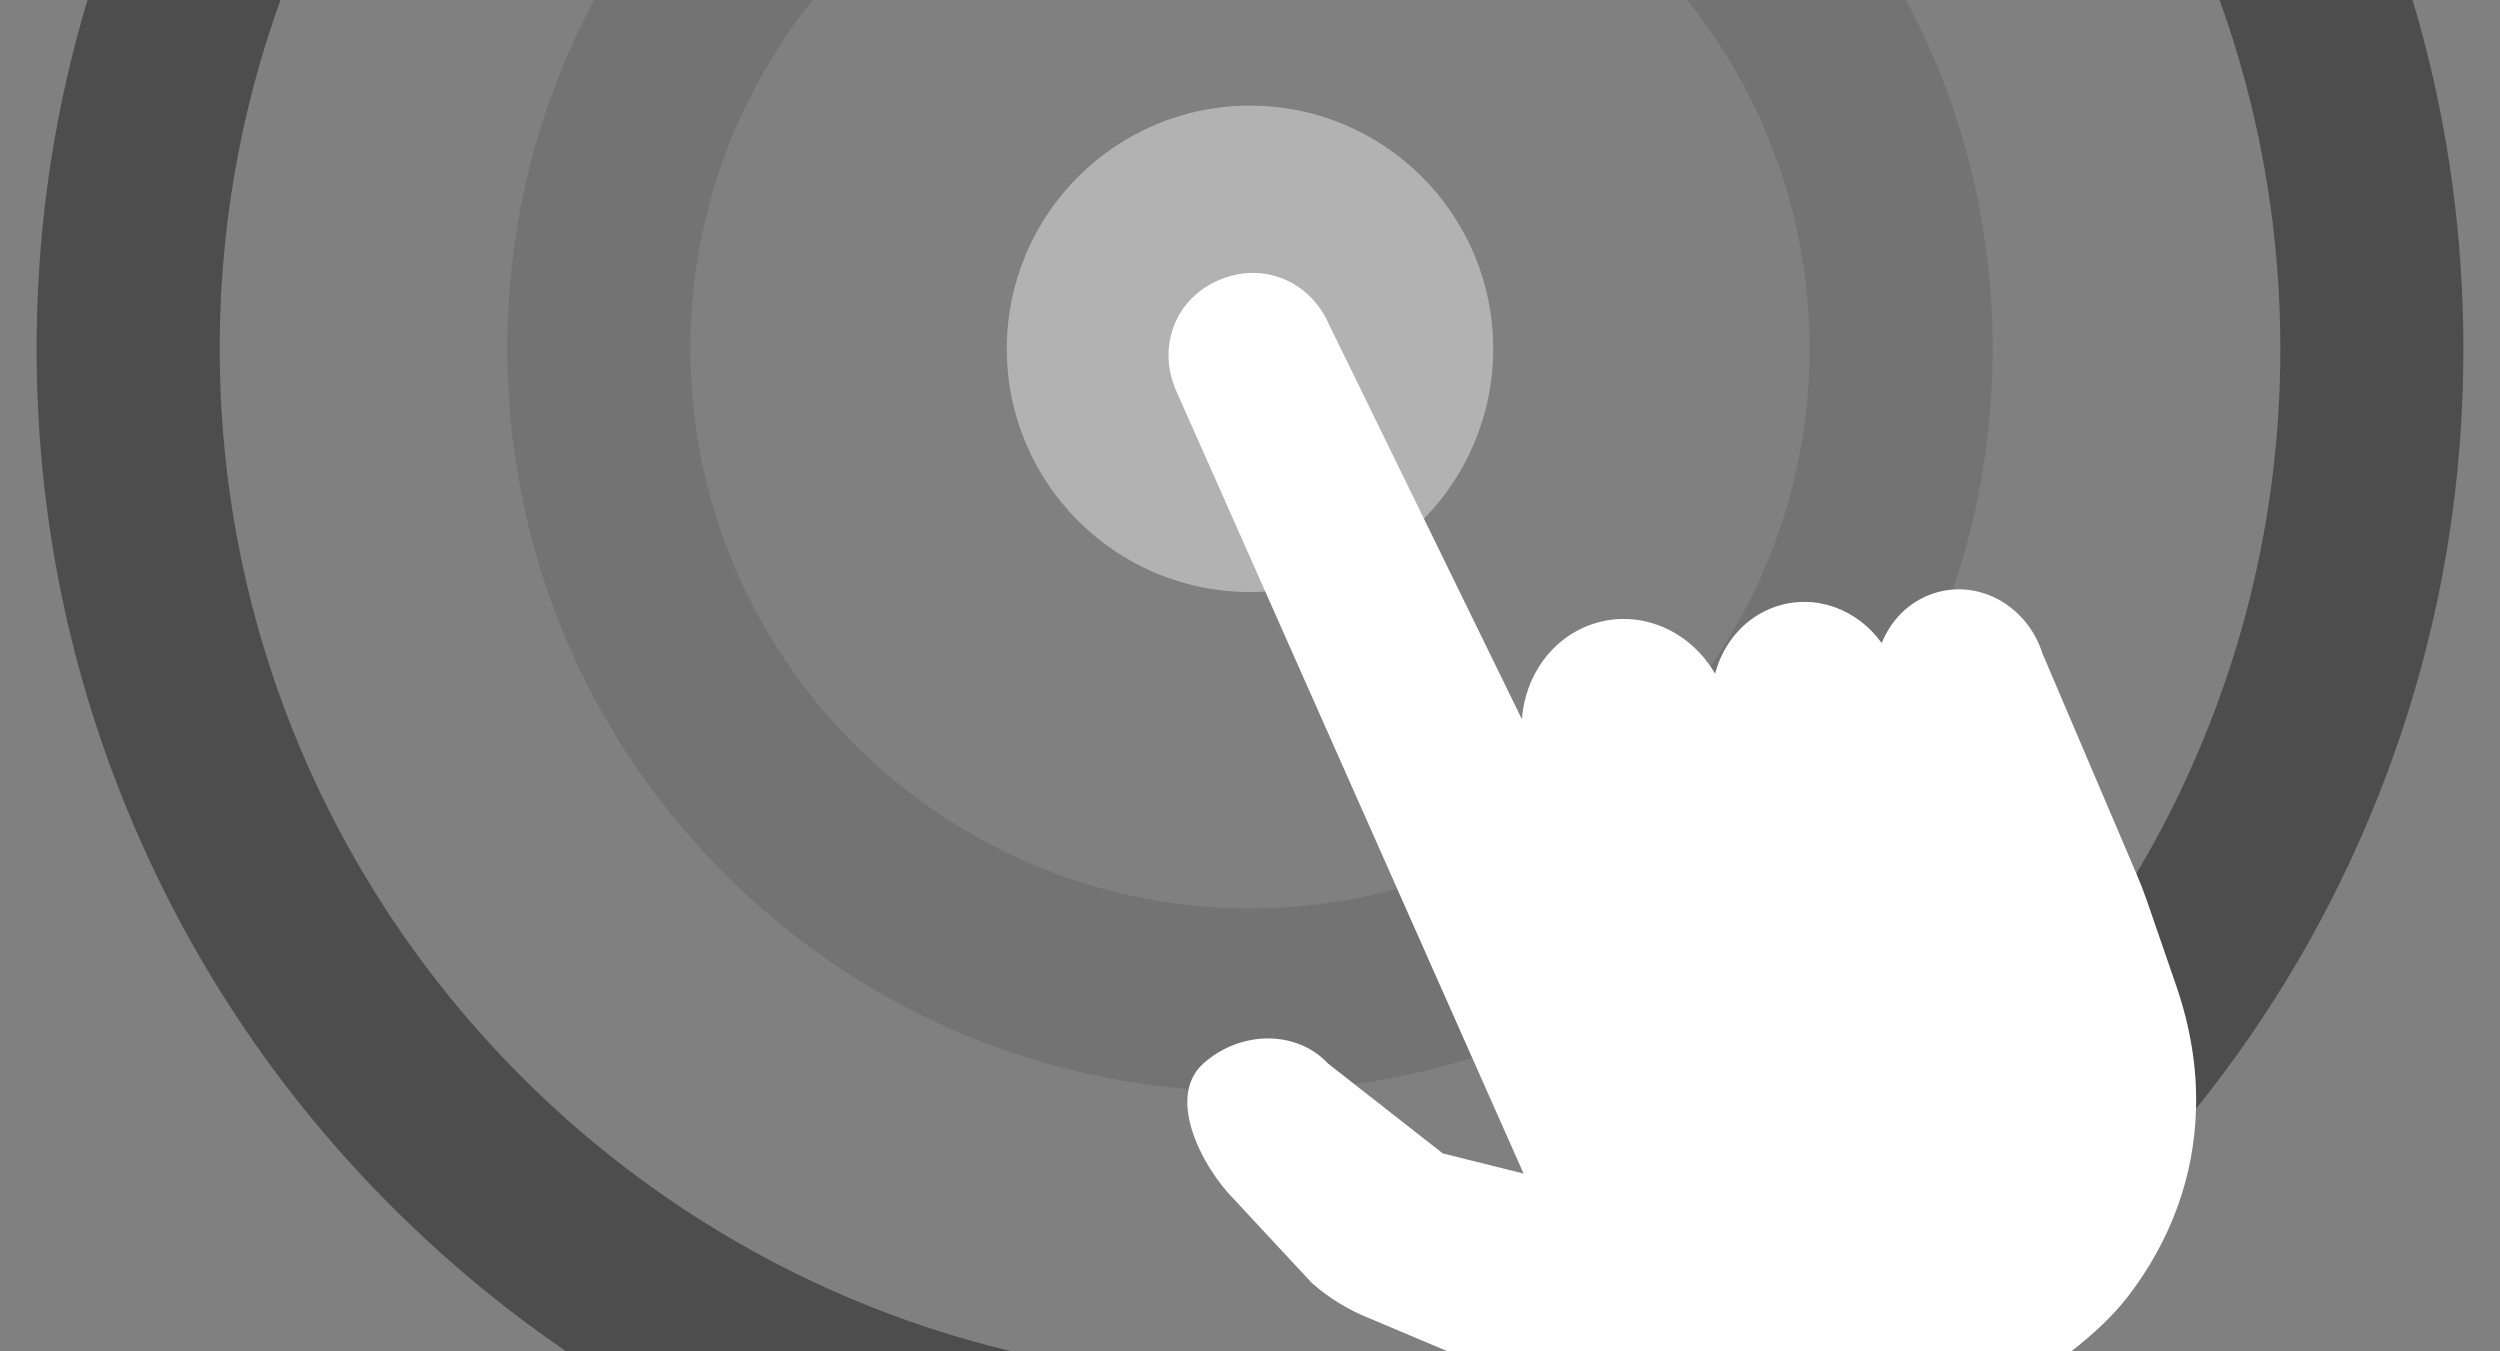
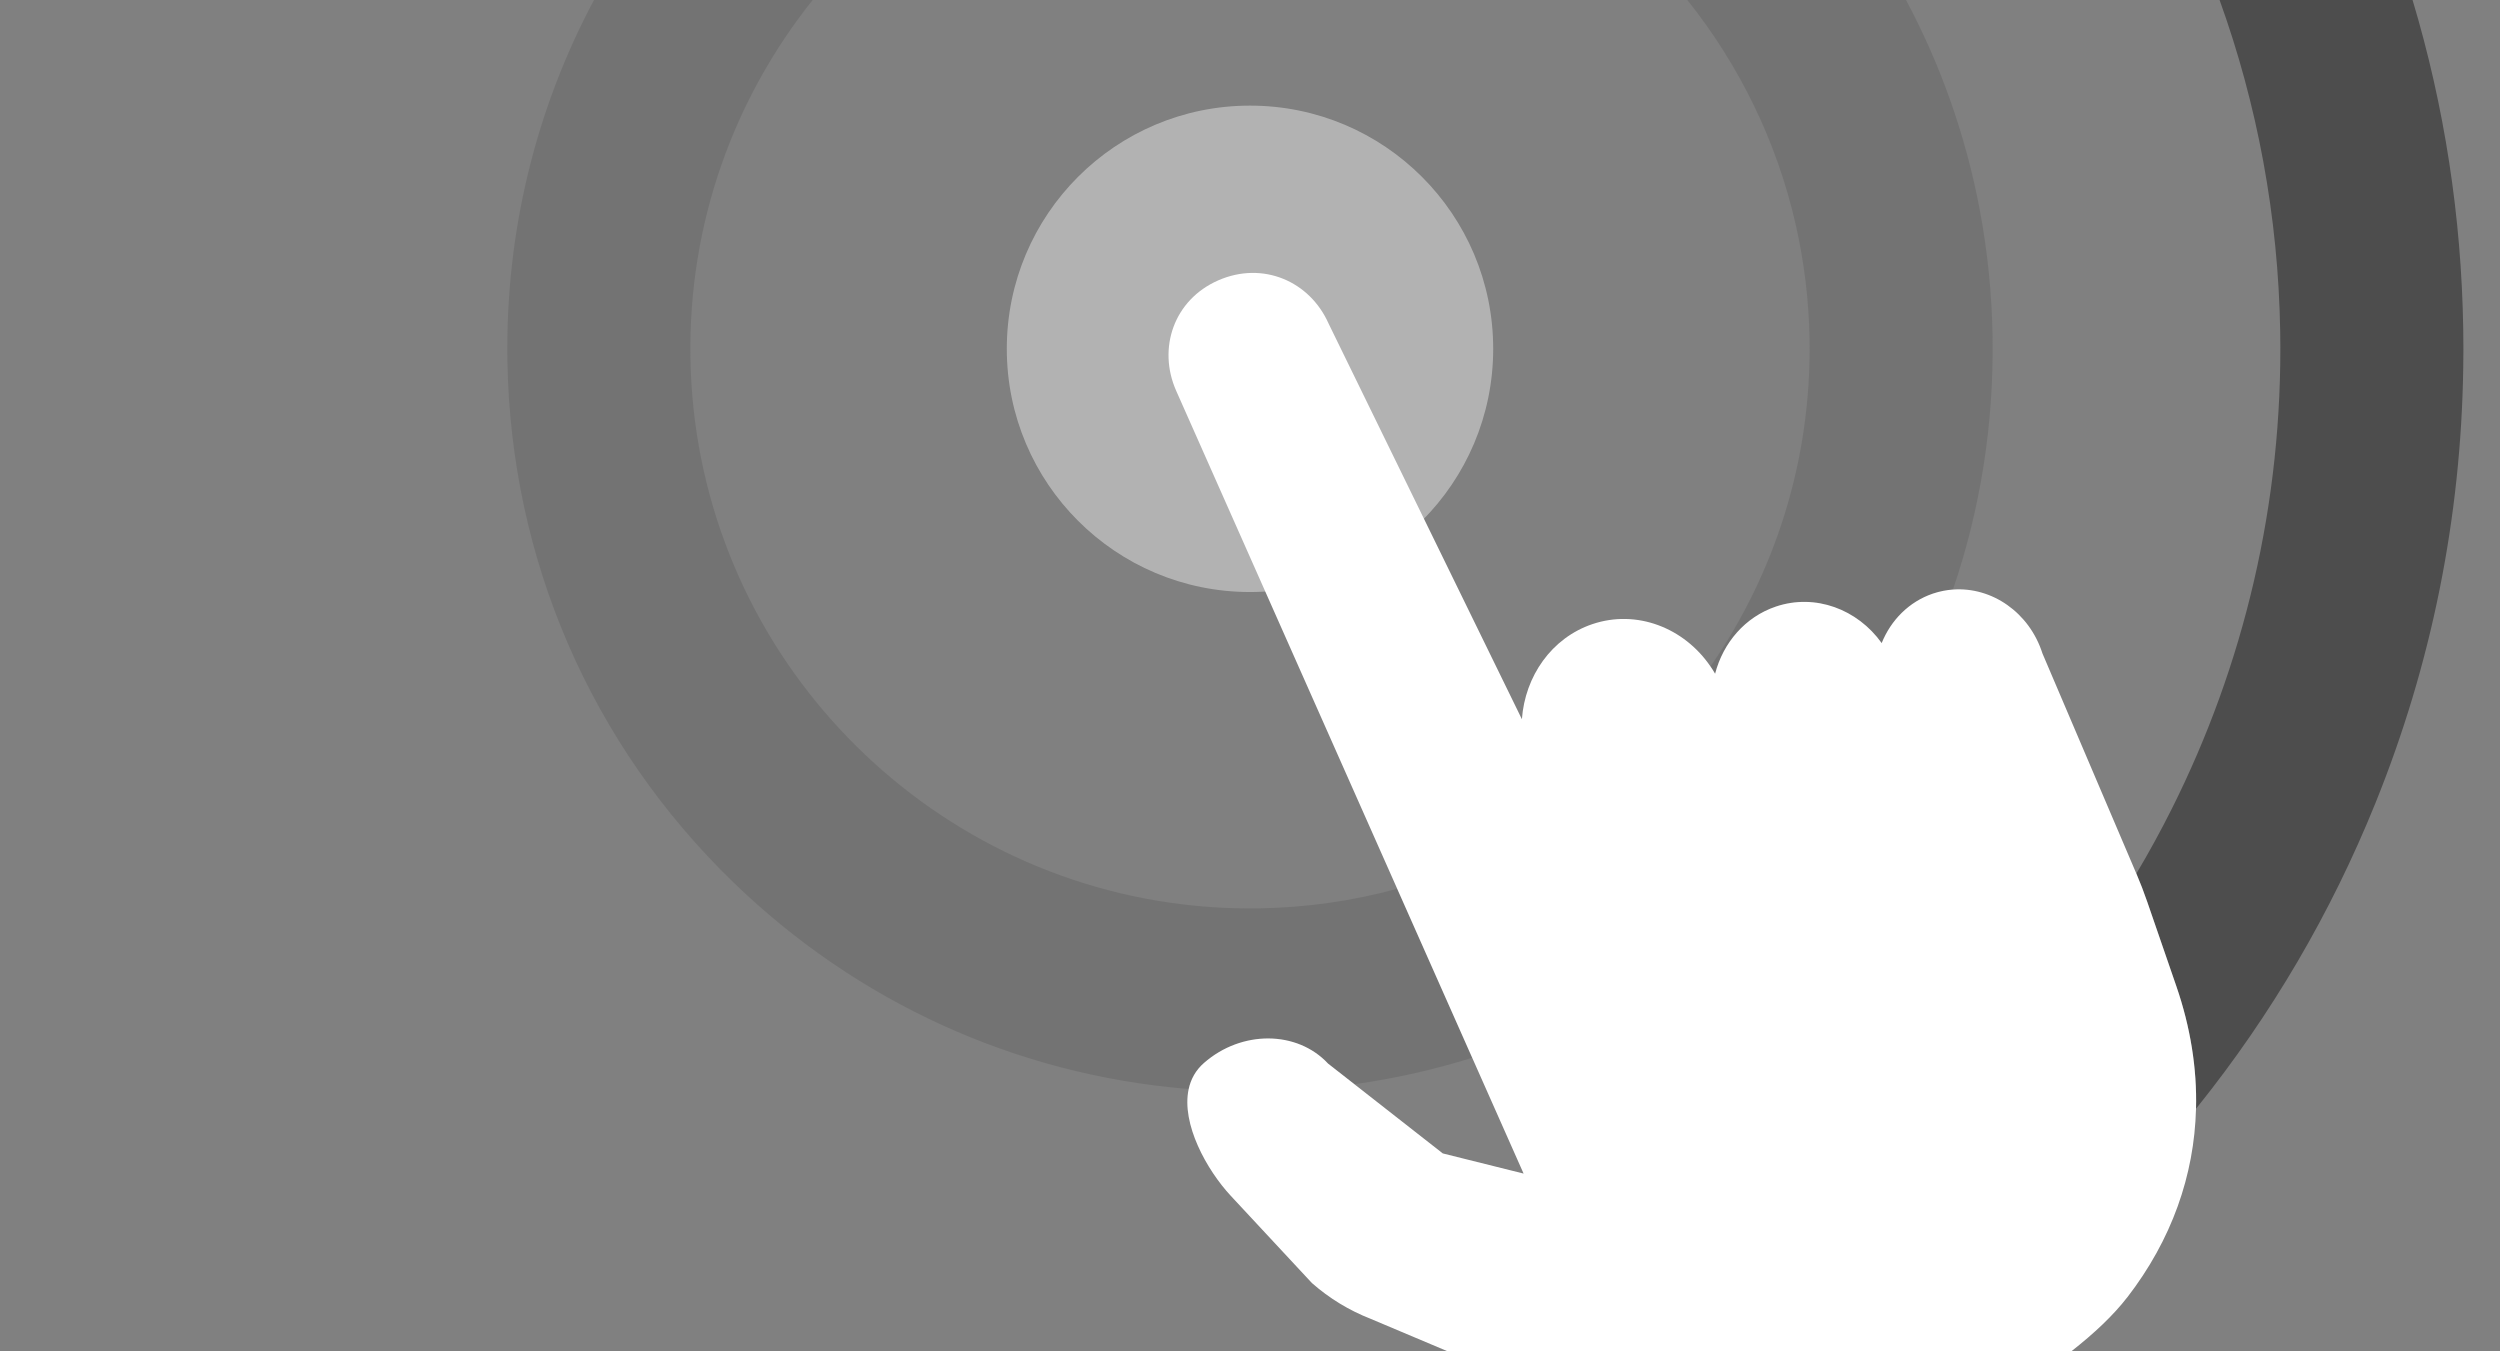
<svg xmlns="http://www.w3.org/2000/svg" id="Ebene_2" viewBox="0 0 860.4 465.05">
  <rect x="0" y="0" width="860.4" height="465.05" fill="#808080" stroke="none" />
  <defs>
    <style>.cls-1{fill:#4d4d4d;}.cls-1,.cls-2,.cls-3,.cls-4,.cls-5,.cls-6{stroke-width:0px;}.cls-2{fill:#b2b2b2;}.cls-3{fill:none;}.cls-4{fill:#333;}.cls-5{fill:#737373;}.cls-6{fill:#fff;}</style>
  </defs>
  <g id="Ebene_1-2">
    <circle class="cls-2" cx="430.2" cy="120.05" r="83.7" />
    <path class="cls-5" d="m433.29,312.62c-10.47.17-20.75-.52-30.8-1.97-91.85-13.3-163.33-91.79-164.87-187.51-.75-46.46,15.11-89.4,42.07-123.14h-75.26c-20.14,37.75-30.51,80.19-29.8,124.15,1.1,68.26,28.71,132.02,77.76,179.51,42.73,41.38,97.26,66.09,155.74,71.05.33.03.65.06.98.09.74-3.39,2.4-6.47,5.26-8.97,12.92-11.32,32.04-11.23,42.7.21l9.07,7.1c13.83-1.93,27.37-4.99,40.54-9.1l-25.81-58.16c-15.19,4.14-31.13,6.48-47.57,6.74Z" />
    <path class="cls-5" d="m685.77,115.94c-.24-14.96-1.76-29.71-4.49-44.11-4.79-25.21-13.32-49.37-25.3-71.83h-75.28c17.81,22.28,30.8,48.6,37.33,77.39,2.89,12.75,4.53,25.98,4.74,39.56.67,41.67-12.02,80.49-34.09,112.4.56.82,1.09,1.65,1.59,2.52,2.77-10.63,10.3-19.53,20.91-23.12,13.57-4.59,28.1.92,36.42,12.57,3.17-7.87,9.39-14.25,17.68-17.05,2.27-.77,4.56-1.21,6.85-1.38,9.43-27.6,14.11-56.92,13.63-86.96Z" />
    <path class="cls-4" d="m847.75,113.34v13.28c.07-4.42.07-8.84,0-13.28Z" />
-     <path class="cls-4" d="m12.65,126.75v-13.28c-.07,4.42-.07,8.84,0,13.28Z" />
    <path class="cls-1" d="m830.3,0h-66.41c12.91,35.78,20.23,74.25,20.87,114.35.95,58.89-12.6,114.69-37.32,164.02-3.8,7.58-7.86,15.01-12.18,22.27,1.34,3.17,2.59,6.38,3.71,9.63l10.06,29.17c4.85,14.06,7.12,28.22,6.76,42.12.22-.27.44-.53.65-.8,25.34-31.63,45.83-66.59,61.09-104.37,19.31-47.77,29.45-98.09,30.22-149.79v-13.28c-.62-38.82-6.48-76.77-17.45-113.34Z" />
-     <path class="cls-1" d="m75.65,125.74c-.71-44.12,6.71-86.51,20.88-125.74H30.11C19.08,36.72,13.23,74.71,12.65,113.48v13.28c.9,56.35,12.83,110.86,35.44,162.01,21.83,49.39,52.65,93.55,91.6,131.28,17.2,16.66,35.62,31.68,55.12,45.01h153.3C194.21,428.41,78.3,291.02,75.65,125.74Z" />
    <path class="cls-6" d="m732.1,446.53c15.32-19.84,23.09-42.04,23.68-64.95.36-13.9-1.92-28.07-6.76-42.12l-10.06-29.17c-1.12-3.25-2.36-6.47-3.71-9.63-.21-.51-.42-1.01-.65-1.52l-31.66-74.23c-4.53-14.19-17.48-22.99-30.81-22.01-2.29.17-4.58.62-6.85,1.38-8.29,2.8-14.5,9.18-17.68,17.05-8.32-11.65-22.85-17.15-36.42-12.57-10.61,3.59-18.14,12.49-20.91,23.12-.5-.87-1.03-1.71-1.59-2.52-9.09-13.33-25.41-19.71-40.65-14.56-14.05,4.75-23.19,17.94-24.25,32.73l-66.51-136.12c-6.48-14.63-22.63-21.63-37.97-14.93-15.33,6.7-20.98,23.42-14.49,38.05l76.05,171.35,25.81,58.16,17.69,39.86-27.81-6.94-30.42-23.82-9.07-7.1c-10.66-11.44-29.78-11.54-42.7-.21-2.86,2.5-4.52,5.58-5.26,8.97-2.61,11.95,6.21,27.87,14.51,36.78l27.9,29.99c5.96,5.25,12.8,9.42,20.2,12.31l26.45,11.16h214.73c7.83-6.11,14.48-12.4,19.2-18.52Z" />
    <rect class="cls-3" width="860.4" height="465.05" />
  </g>
</svg>